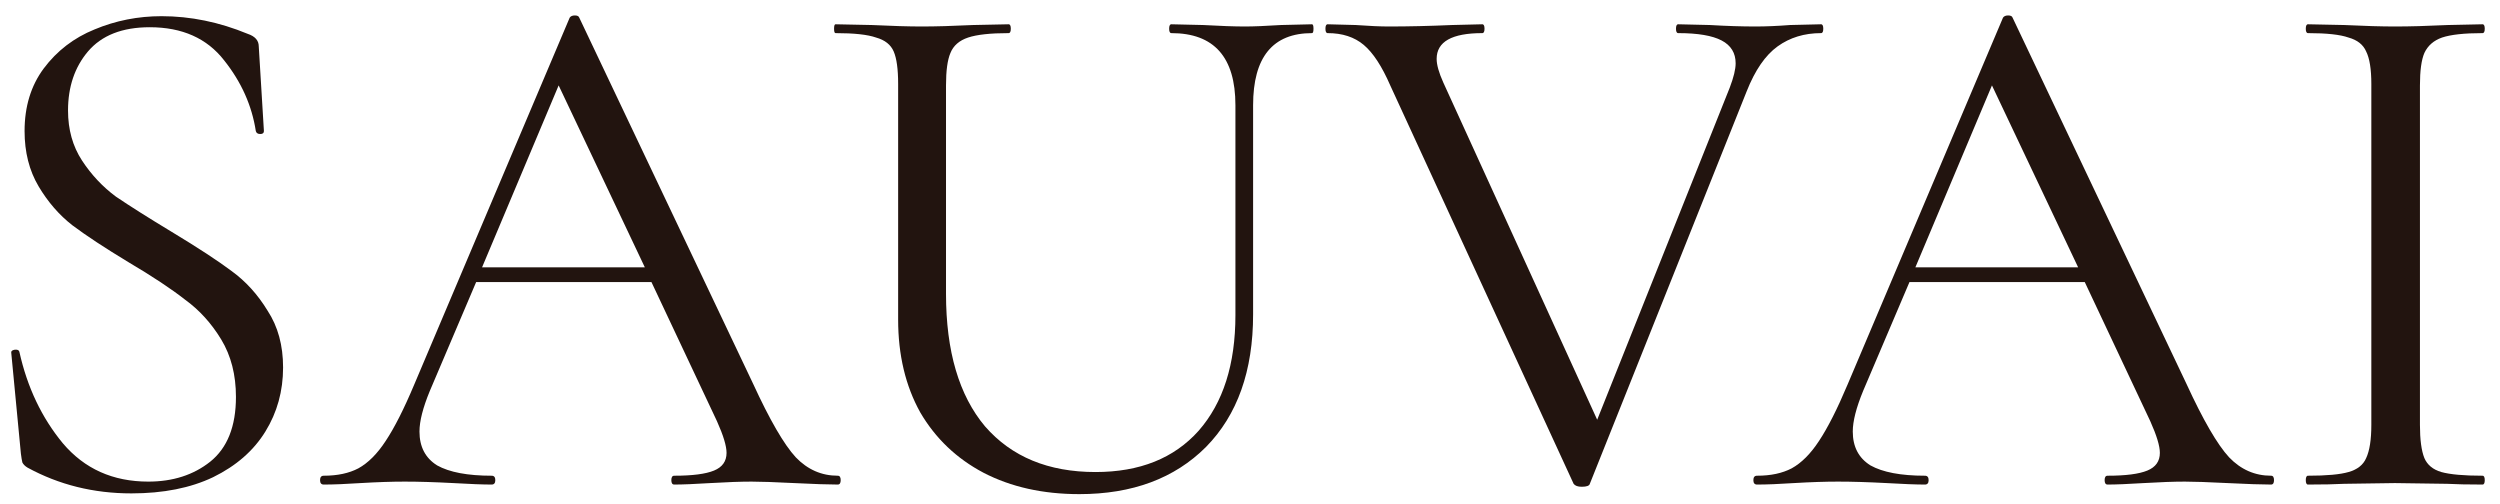
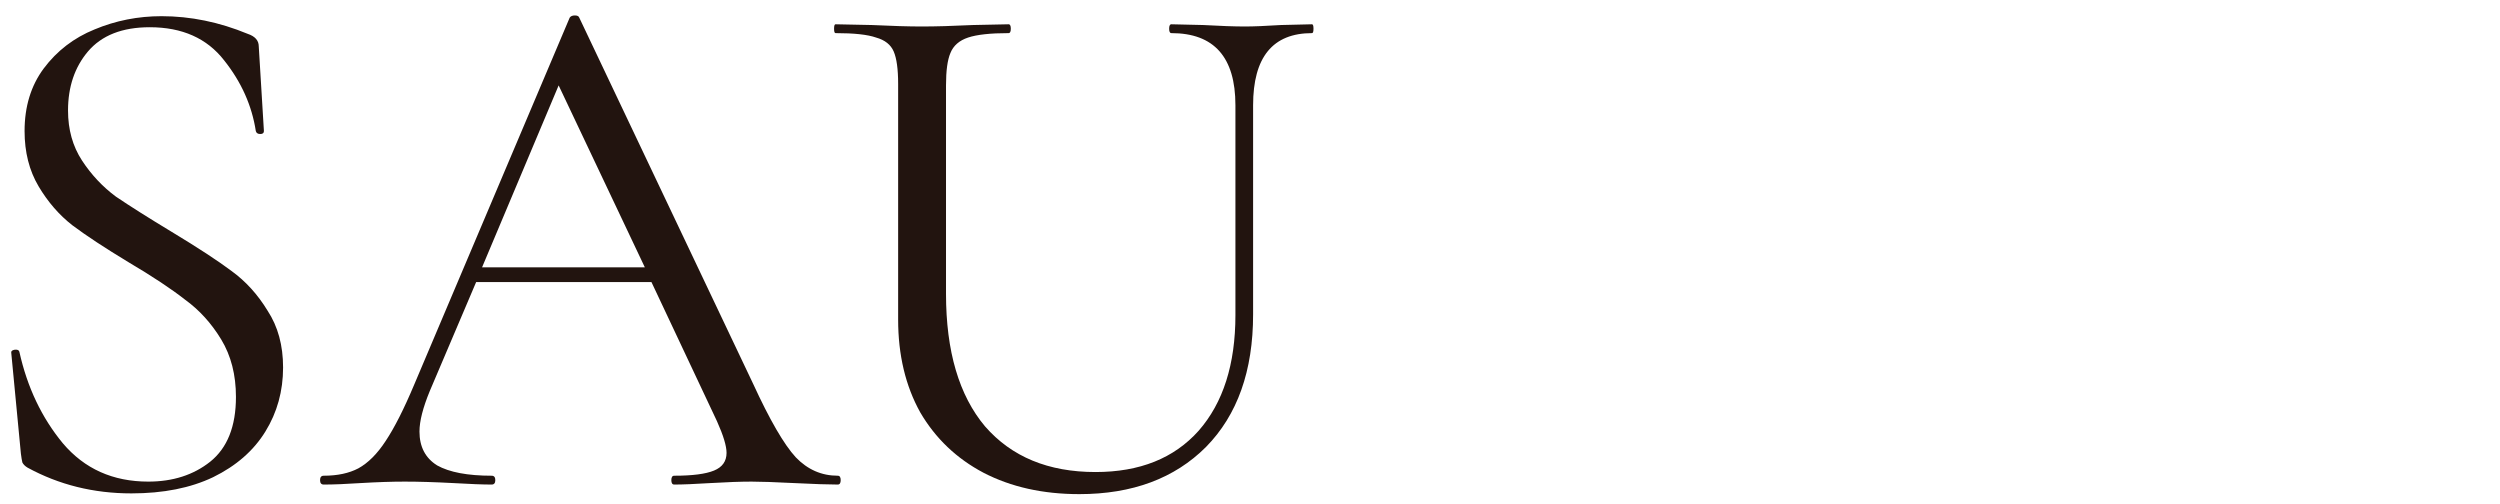
<svg xmlns="http://www.w3.org/2000/svg" fill="none" viewBox="0 0 129 26" height="26" width="129">
  <path fill="#22140F" d="M3.51 5.699C3.51 6.687 3.751 7.548 4.232 8.283C4.714 9.018 5.296 9.638 5.98 10.145C6.69 10.626 7.652 11.234 8.868 11.969C10.211 12.78 11.237 13.451 11.947 13.983C12.681 14.515 13.302 15.199 13.809 16.035C14.341 16.846 14.607 17.821 14.607 18.961C14.607 20.177 14.303 21.279 13.694 22.267C13.086 23.255 12.187 24.04 10.996 24.623C9.831 25.18 8.425 25.459 6.778 25.459C4.828 25.459 3.042 25.015 1.42 24.129C1.294 24.053 1.205 23.964 1.154 23.863C1.129 23.762 1.104 23.61 1.078 23.407L0.584 18.239C0.559 18.137 0.61 18.074 0.736 18.049C0.888 18.023 0.977 18.061 1.002 18.163C1.408 19.987 2.155 21.558 3.244 22.875C4.359 24.192 5.828 24.851 7.652 24.851C8.919 24.851 9.983 24.509 10.845 23.825C11.731 23.116 12.175 22.001 12.175 20.481C12.175 19.341 11.921 18.353 11.415 17.517C10.908 16.681 10.287 15.997 9.552 15.465C8.843 14.908 7.868 14.261 6.626 13.527C5.41 12.792 4.448 12.159 3.738 11.627C3.054 11.095 2.472 10.424 1.99 9.613C1.509 8.802 1.268 7.852 1.268 6.763C1.268 5.496 1.598 4.42 2.256 3.533C2.94 2.621 3.814 1.95 4.878 1.519C5.968 1.063 7.12 0.835 8.336 0.835C9.831 0.835 11.313 1.139 12.783 1.747C13.162 1.874 13.352 2.089 13.352 2.393L13.618 6.763C13.618 6.864 13.555 6.915 13.428 6.915C13.302 6.915 13.226 6.864 13.2 6.763C12.998 5.446 12.453 4.23 11.566 3.115C10.68 1.975 9.4 1.405 7.728 1.405C6.31 1.405 5.246 1.823 4.536 2.659C3.852 3.47 3.51 4.483 3.51 5.699Z" />
  <path fill="#22140F" d="M43.228 24.547C43.33 24.547 43.38 24.623 43.38 24.775C43.38 24.927 43.33 25.003 43.228 25.003C42.747 25.003 42 24.977 40.986 24.927C39.973 24.876 39.239 24.851 38.782 24.851C38.225 24.851 37.516 24.876 36.654 24.927C35.844 24.977 35.223 25.003 34.792 25.003C34.691 25.003 34.641 24.927 34.641 24.775C34.641 24.623 34.691 24.547 34.792 24.547C35.73 24.547 36.414 24.458 36.844 24.281C37.275 24.104 37.49 23.799 37.49 23.369C37.49 23.014 37.326 22.47 36.996 21.735L33.614 14.553H24.57L22.177 20.177C21.822 21.038 21.645 21.735 21.645 22.267C21.645 23.052 21.948 23.635 22.556 24.015C23.19 24.369 24.127 24.547 25.369 24.547C25.495 24.547 25.558 24.623 25.558 24.775C25.558 24.927 25.495 25.003 25.369 25.003C24.913 25.003 24.254 24.977 23.392 24.927C22.43 24.876 21.594 24.851 20.884 24.851C20.226 24.851 19.466 24.876 18.605 24.927C17.845 24.977 17.211 25.003 16.704 25.003C16.578 25.003 16.515 24.927 16.515 24.775C16.515 24.623 16.578 24.547 16.704 24.547C17.414 24.547 18.009 24.42 18.491 24.167C18.997 23.888 19.466 23.419 19.896 22.761C20.352 22.077 20.846 21.102 21.378 19.835L29.396 0.911C29.447 0.835 29.536 0.797 29.663 0.797C29.789 0.797 29.865 0.835 29.89 0.911L38.858 19.797C39.72 21.672 40.455 22.938 41.062 23.597C41.67 24.23 42.392 24.547 43.228 24.547ZM24.875 13.793H33.273L28.826 4.407L24.875 13.793Z" />
  <path fill="#22140F" d="M63.748 5.433C63.748 2.95 62.646 1.709 60.442 1.709C60.366 1.709 60.328 1.633 60.328 1.481C60.328 1.329 60.366 1.253 60.442 1.253L62.076 1.291C62.988 1.342 63.71 1.367 64.242 1.367C64.673 1.367 65.293 1.342 66.104 1.291L67.7 1.253C67.751 1.253 67.776 1.329 67.776 1.481C67.776 1.633 67.751 1.709 67.7 1.709C65.674 1.709 64.66 2.95 64.66 5.433V16.225C64.66 19.138 63.849 21.418 62.228 23.065C60.607 24.686 58.428 25.497 55.692 25.497C53.818 25.497 52.171 25.13 50.752 24.395C49.359 23.66 48.27 22.622 47.484 21.279C46.724 19.911 46.344 18.315 46.344 16.491V4.331C46.344 3.571 46.268 3.014 46.116 2.659C45.964 2.304 45.66 2.064 45.204 1.937C44.773 1.785 44.077 1.709 43.114 1.709C43.063 1.709 43.038 1.633 43.038 1.481C43.038 1.329 43.063 1.253 43.114 1.253L44.976 1.291C46.04 1.342 46.901 1.367 47.56 1.367C48.27 1.367 49.156 1.342 50.22 1.291L52.044 1.253C52.12 1.253 52.158 1.329 52.158 1.481C52.158 1.633 52.12 1.709 52.044 1.709C51.107 1.709 50.41 1.785 49.954 1.937C49.498 2.089 49.194 2.355 49.042 2.735C48.89 3.09 48.814 3.647 48.814 4.407V15.161C48.814 18.125 49.486 20.405 50.828 22.001C52.196 23.572 54.096 24.357 56.528 24.357C58.808 24.357 60.581 23.648 61.848 22.229C63.115 20.785 63.748 18.796 63.748 16.263V5.433Z" />
-   <path fill="#22140F" d="M93.967 1.253C94.043 1.253 94.081 1.329 94.081 1.481C94.081 1.633 94.043 1.709 93.967 1.709C93.106 1.709 92.359 1.937 91.725 2.393C91.092 2.849 90.56 3.622 90.129 4.711L82.035 24.965C82.01 25.066 81.871 25.117 81.617 25.117C81.415 25.117 81.275 25.066 81.199 24.965L71.737 4.407C71.307 3.419 70.851 2.722 70.369 2.317C69.888 1.912 69.267 1.709 68.507 1.709C68.431 1.709 68.393 1.633 68.393 1.481C68.393 1.329 68.431 1.253 68.507 1.253L69.951 1.291C70.661 1.342 71.231 1.367 71.661 1.367C72.675 1.367 73.764 1.342 74.929 1.291L76.487 1.253C76.563 1.253 76.601 1.329 76.601 1.481C76.601 1.633 76.563 1.709 76.487 1.709C74.917 1.709 74.131 2.152 74.131 3.039C74.131 3.343 74.245 3.748 74.473 4.255L82.415 21.659L89.255 4.521C89.458 3.989 89.559 3.571 89.559 3.267C89.559 2.735 89.319 2.342 88.837 2.089C88.356 1.836 87.609 1.709 86.595 1.709C86.519 1.709 86.481 1.633 86.481 1.481C86.481 1.329 86.519 1.253 86.595 1.253L88.229 1.291C89.091 1.342 89.876 1.367 90.585 1.367C91.117 1.367 91.713 1.342 92.371 1.291L93.967 1.253Z" />
-   <path fill="#22140F" d="M117.187 24.547C117.289 24.547 117.339 24.623 117.339 24.775C117.339 24.927 117.289 25.003 117.187 25.003C116.706 25.003 115.959 24.977 114.945 24.927C113.932 24.876 113.197 24.851 112.741 24.851C112.184 24.851 111.475 24.876 110.613 24.927C109.803 24.977 109.182 25.003 108.751 25.003C108.65 25.003 108.599 24.927 108.599 24.775C108.599 24.623 108.65 24.547 108.751 24.547C109.689 24.547 110.373 24.458 110.803 24.281C111.234 24.104 111.449 23.799 111.449 23.369C111.449 23.014 111.285 22.47 110.955 21.735L107.573 14.553H98.529L96.135 20.177C95.781 21.038 95.603 21.735 95.603 22.267C95.603 23.052 95.907 23.635 96.516 24.015C97.149 24.369 98.086 24.547 99.328 24.547C99.454 24.547 99.517 24.623 99.517 24.775C99.517 24.927 99.454 25.003 99.328 25.003C98.871 25.003 98.213 24.977 97.352 24.927C96.389 24.876 95.553 24.851 94.844 24.851C94.185 24.851 93.425 24.876 92.564 24.927C91.803 24.977 91.17 25.003 90.663 25.003C90.537 25.003 90.474 24.927 90.474 24.775C90.474 24.623 90.537 24.547 90.663 24.547C91.373 24.547 91.968 24.42 92.45 24.167C92.956 23.888 93.425 23.419 93.856 22.761C94.311 22.077 94.805 21.102 95.338 19.835L103.355 0.911C103.406 0.835 103.495 0.797 103.621 0.797C103.748 0.797 103.824 0.835 103.849 0.911L112.817 19.797C113.679 21.672 114.413 22.938 115.021 23.597C115.629 24.23 116.351 24.547 117.187 24.547ZM98.834 13.793H107.231L102.785 4.407L98.834 13.793Z" />
-   <path fill="#22140F" d="M124.869 21.925C124.869 22.685 124.945 23.255 125.097 23.635C125.249 23.989 125.54 24.23 125.971 24.357C126.427 24.483 127.136 24.547 128.099 24.547C128.175 24.547 128.213 24.623 128.213 24.775C128.213 24.927 128.175 25.003 128.099 25.003C127.339 25.003 126.731 24.99 126.275 24.965L123.577 24.927L120.955 24.965C120.499 24.99 119.878 25.003 119.093 25.003C119.017 25.003 118.979 24.927 118.979 24.775C118.979 24.623 119.017 24.547 119.093 24.547C120.056 24.547 120.752 24.483 121.183 24.357C121.639 24.23 121.943 23.989 122.095 23.635C122.272 23.255 122.361 22.685 122.361 21.925V4.331C122.361 3.571 122.272 3.014 122.095 2.659C121.943 2.304 121.639 2.064 121.183 1.937C120.752 1.785 120.056 1.709 119.093 1.709C119.017 1.709 118.979 1.633 118.979 1.481C118.979 1.329 119.017 1.253 119.093 1.253L120.955 1.291C122.019 1.342 122.893 1.367 123.577 1.367C124.337 1.367 125.249 1.342 126.313 1.291L128.099 1.253C128.175 1.253 128.213 1.329 128.213 1.481C128.213 1.633 128.175 1.709 128.099 1.709C127.162 1.709 126.465 1.785 126.009 1.937C125.578 2.089 125.274 2.355 125.097 2.735C124.945 3.09 124.869 3.647 124.869 4.407V21.925Z" />
</svg>